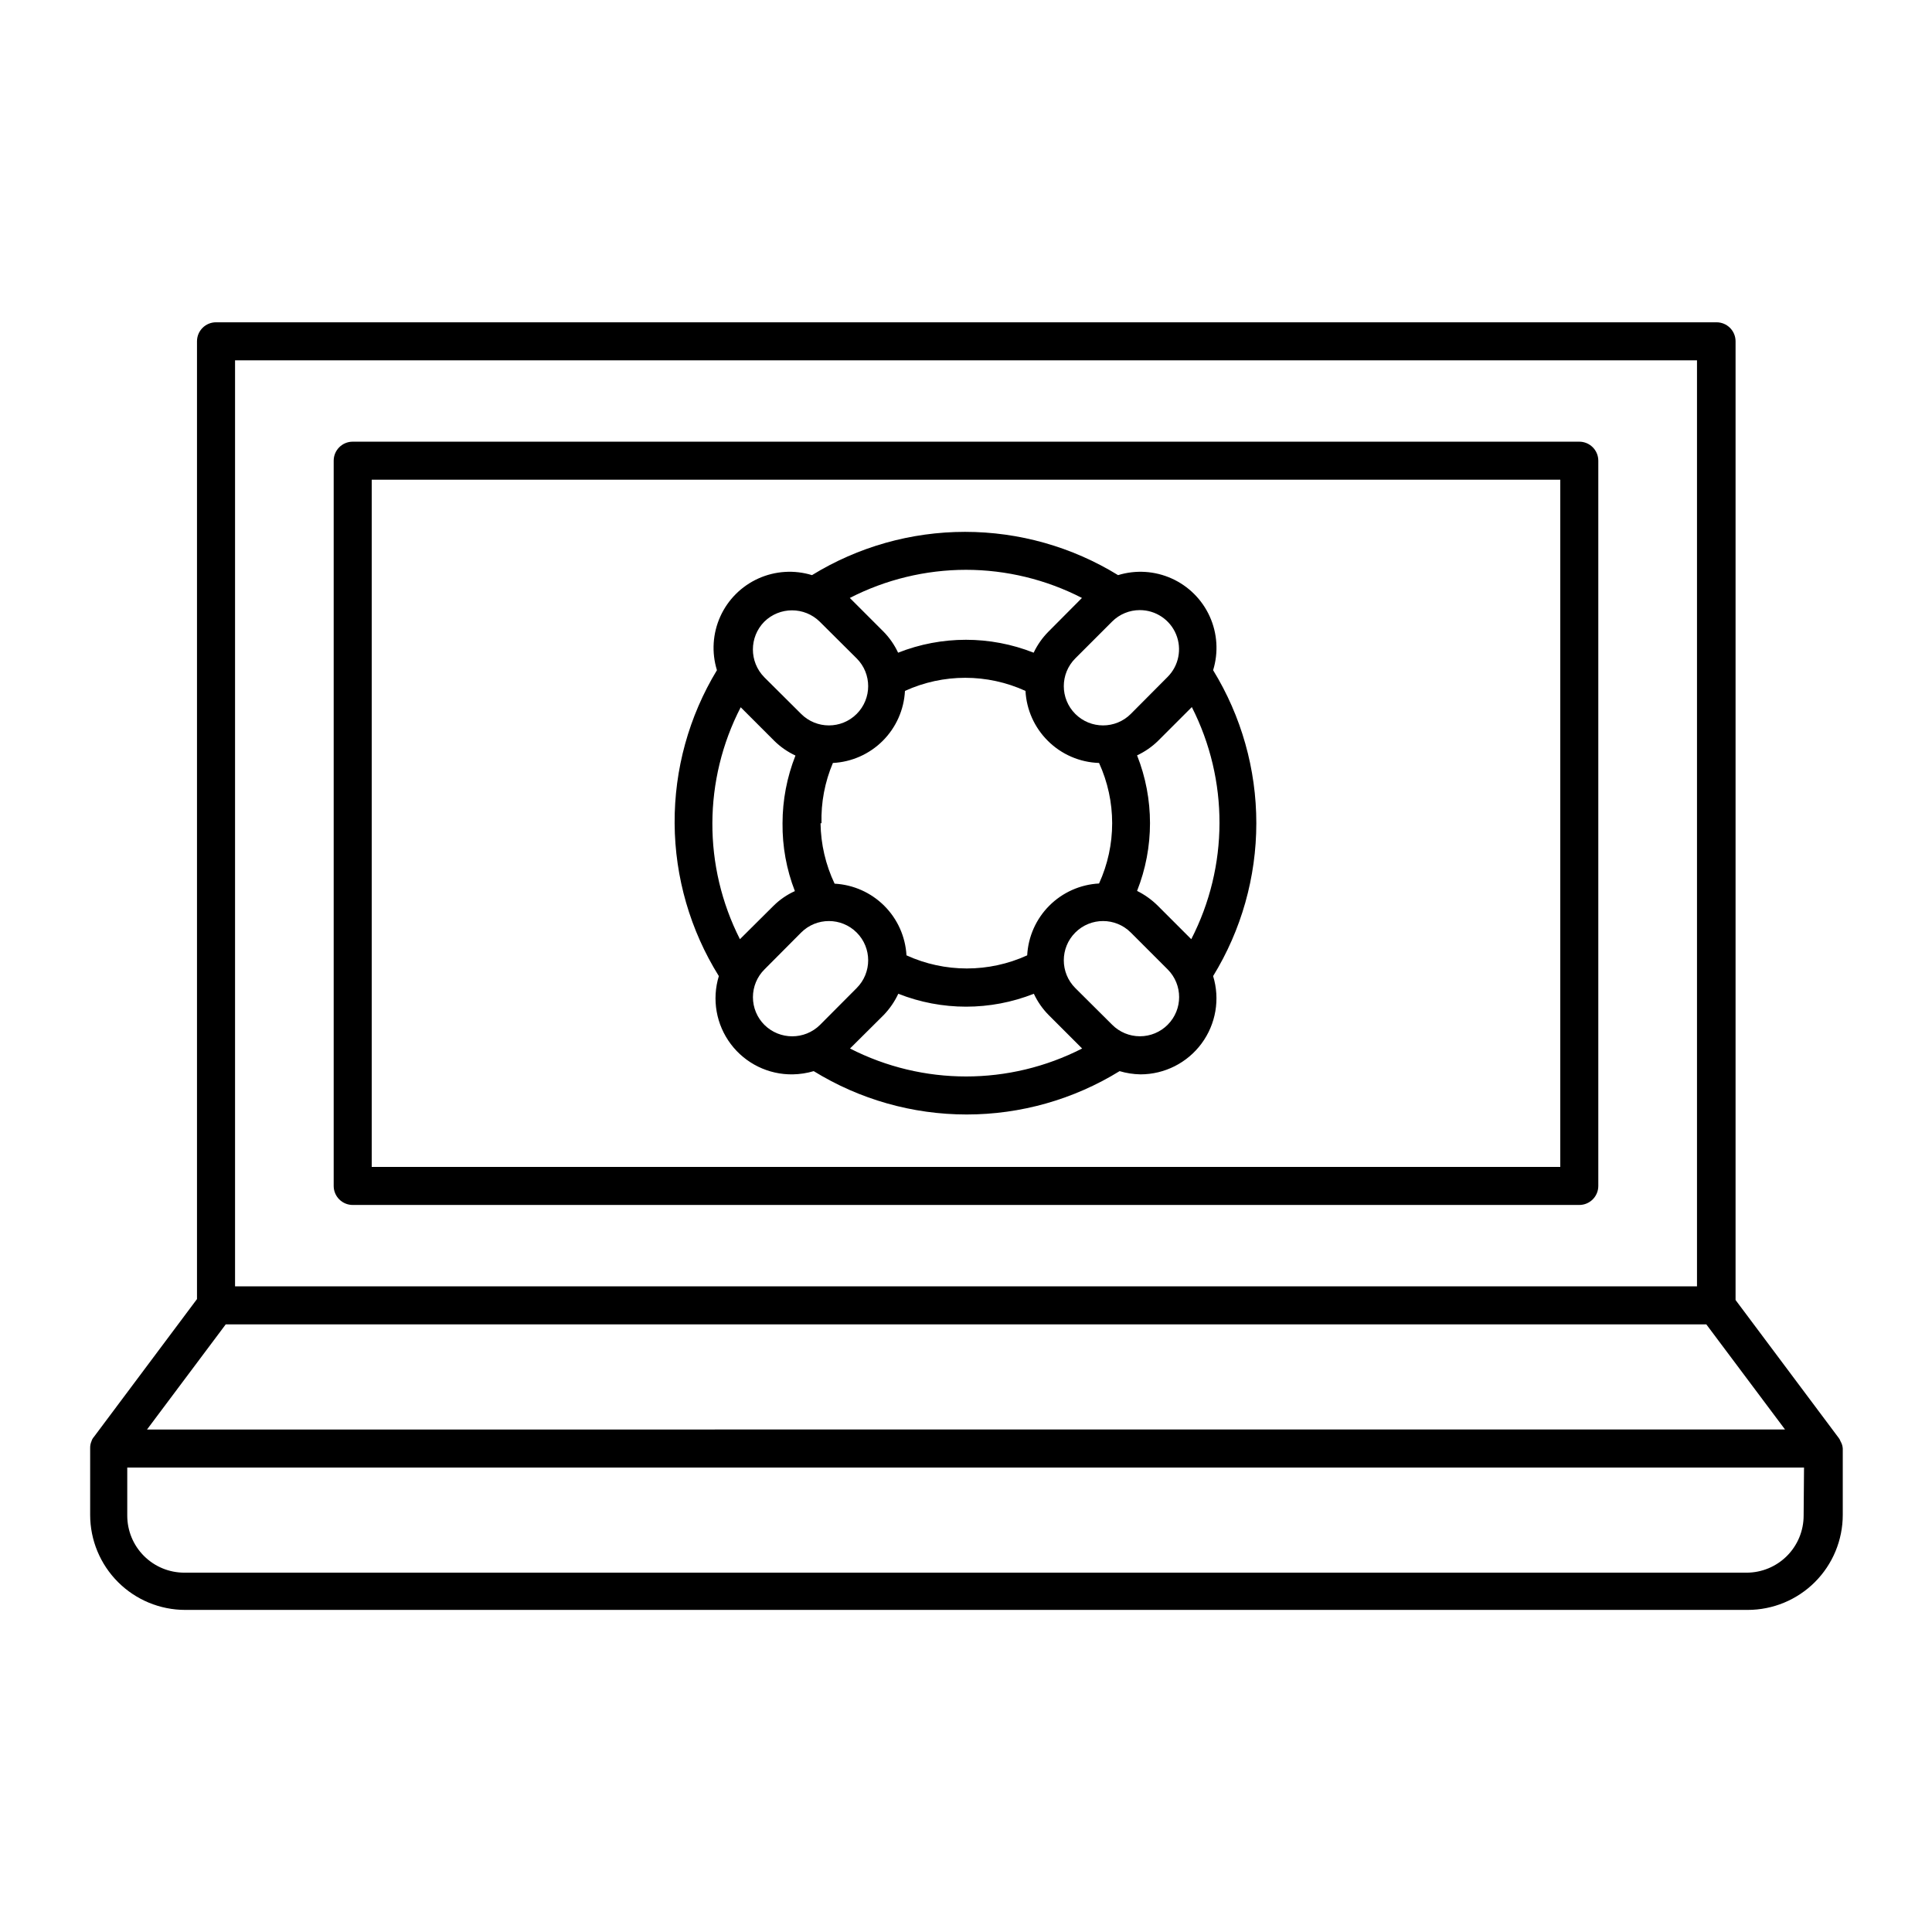
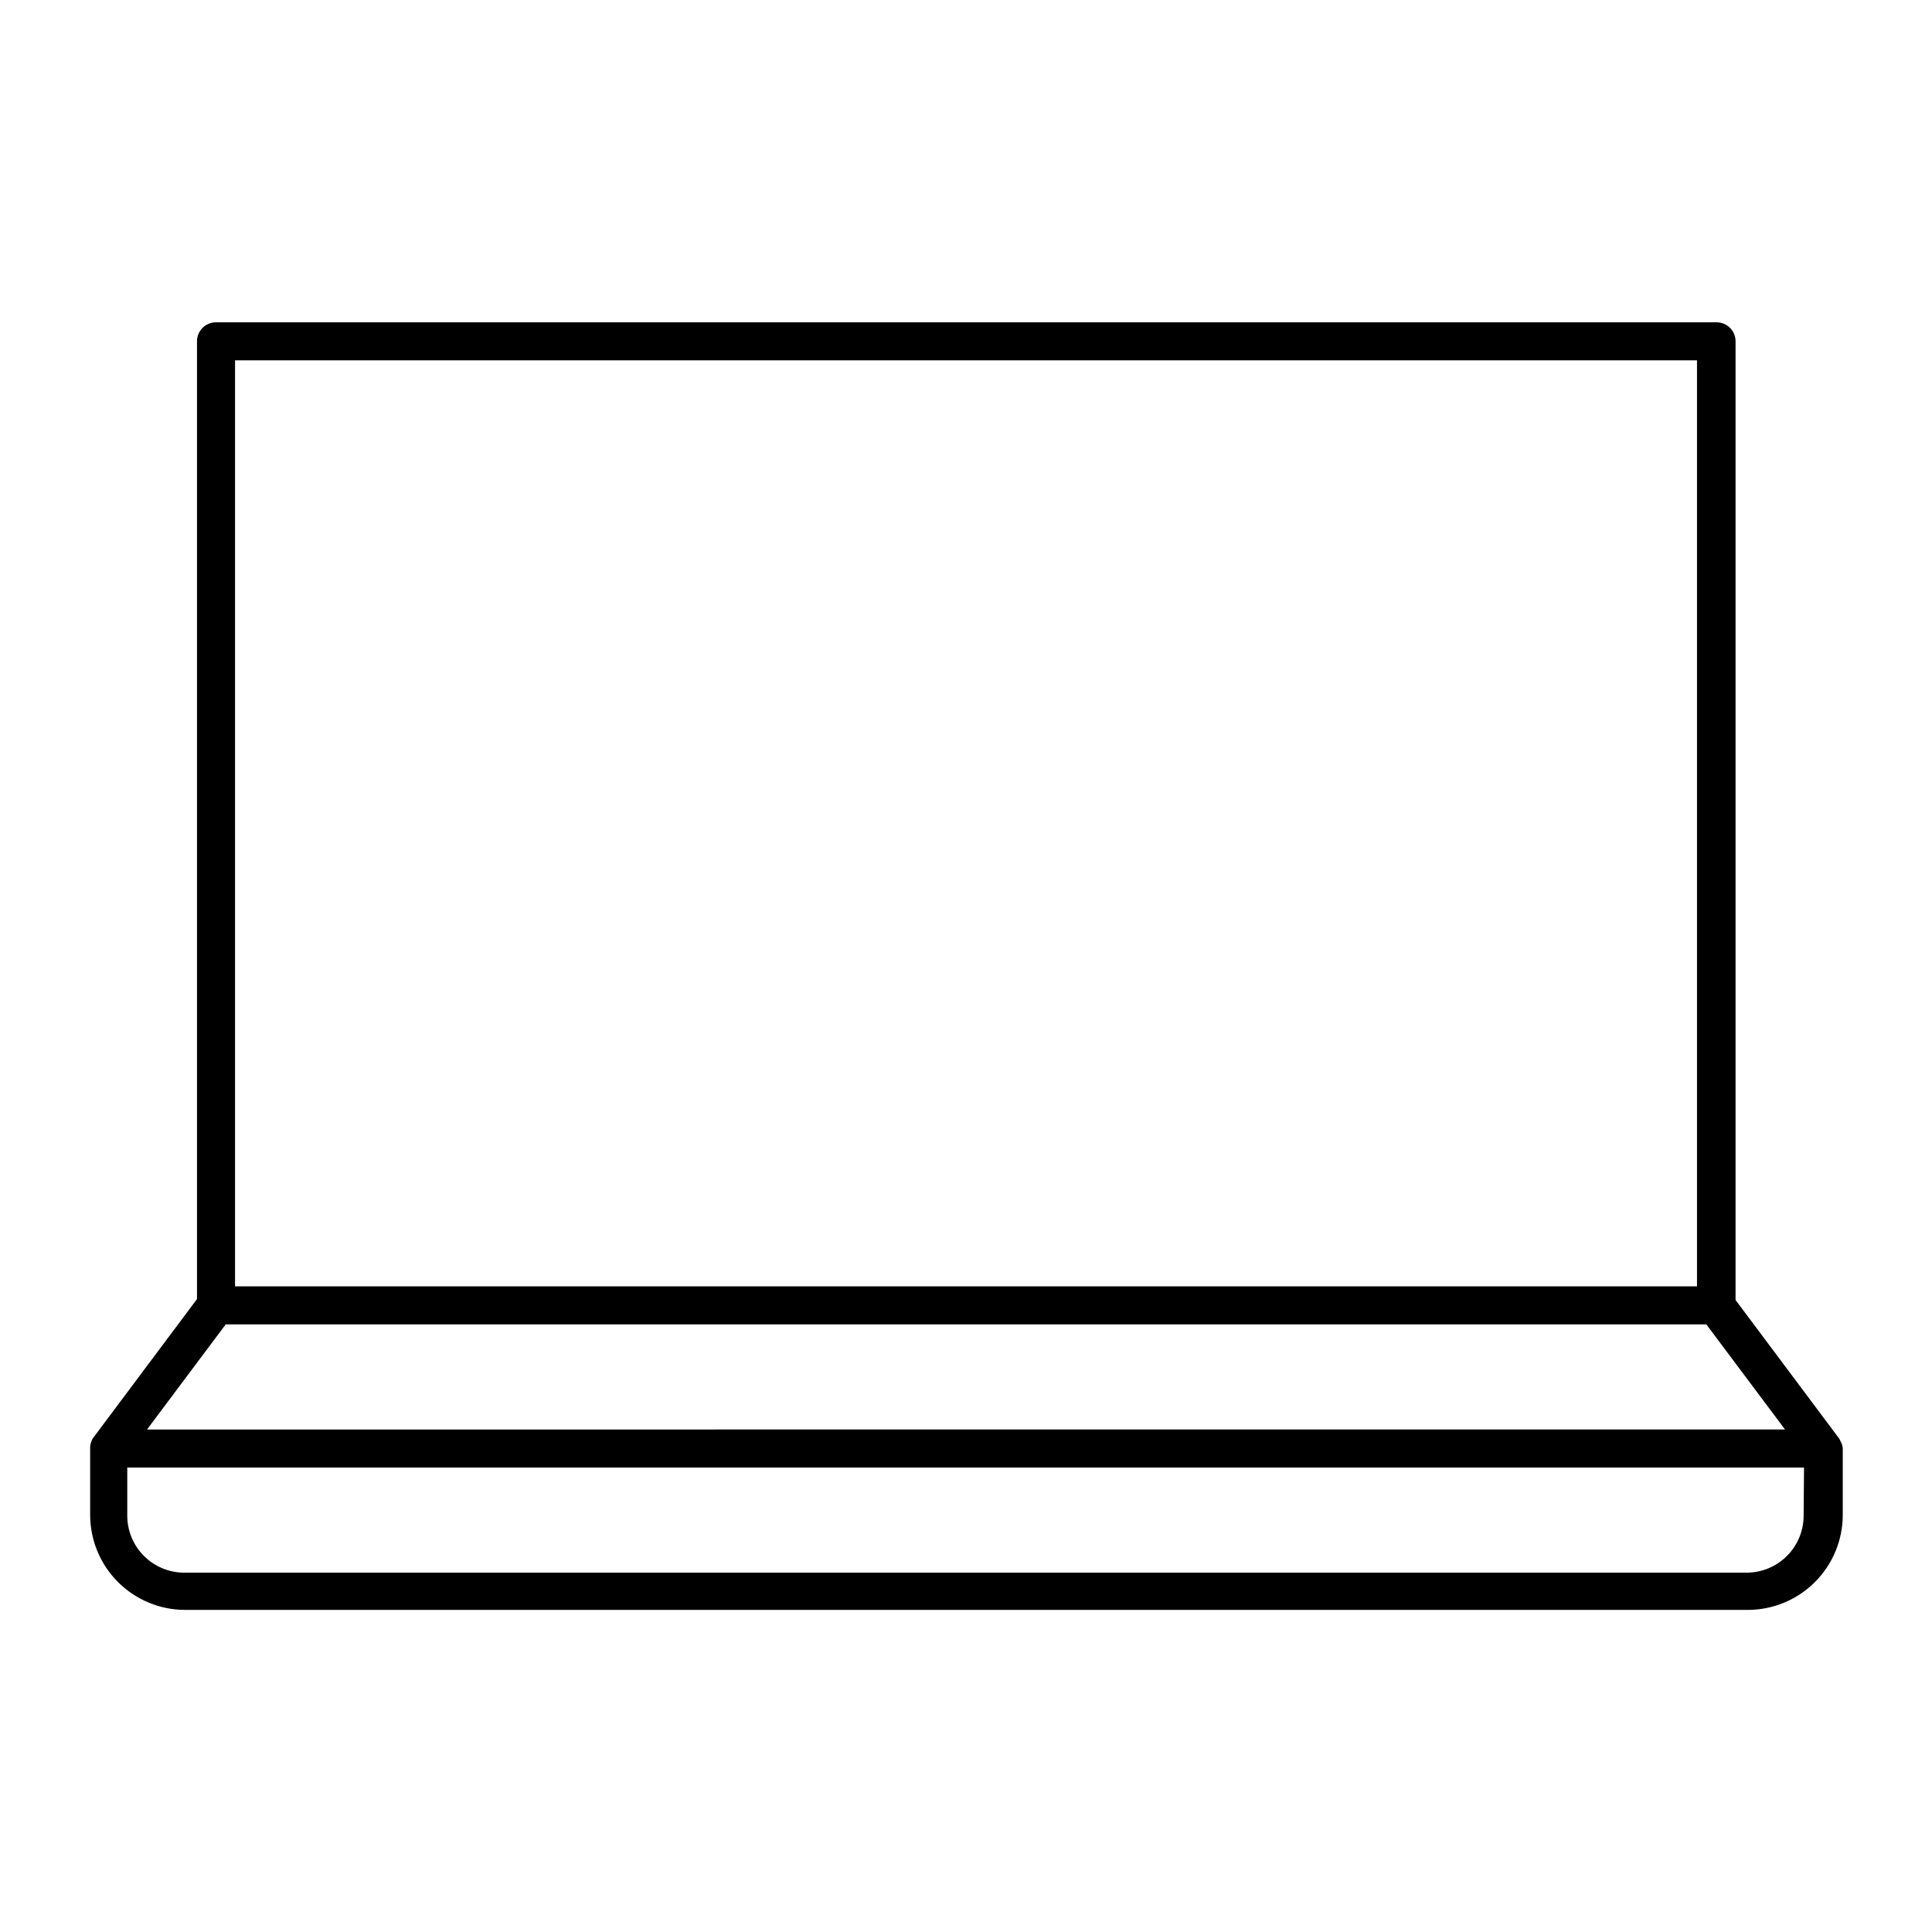
<svg xmlns="http://www.w3.org/2000/svg" fill="#000000" width="800px" height="800px" version="1.1" viewBox="144 144 512 512">
  <g>
-     <path d="m562.53 261.05h-325.06c-2.781 0-5.039 2.258-5.039 5.039v192.2c0 1.336 0.531 2.617 1.477 3.562 0.945 0.945 2.227 1.477 3.562 1.477h325.06c1.336 0 2.617-0.531 3.562-1.477 0.945-0.945 1.477-2.227 1.477-3.562v-192.2c0-1.336-0.531-2.617-1.477-3.562-0.945-0.945-2.227-1.477-3.562-1.477zm-5.039 192.2h-314.98v-182.12h314.98z" />
    <path d="m631.75 525.95c-0.102-0.309-0.254-0.598-0.453-0.855l-27.355-36.578v-254.07c0-1.336-0.531-2.617-1.477-3.562-0.945-0.945-2.227-1.473-3.562-1.473h-397.66c-2.781 0-5.039 2.254-5.039 5.035v253.82l-27.355 36.578c-0.285 0.316-0.488 0.695-0.605 1.105-0.238 0.543-0.355 1.125-0.352 1.715v17.785c0 6.68 2.652 13.086 7.379 17.812 4.723 4.723 11.129 7.379 17.809 7.379h414.08c6.684 0 13.09-2.656 17.812-7.379 4.727-4.727 7.379-11.133 7.379-17.812v-17.582c-0.043-0.68-0.25-1.336-0.605-1.918zm-425.46-286.46h387.43v245.41h-387.43zm-2.469 255.48h392.37l20.859 27.859-434.09 0.004zm418.16 50.684c0 4.012-1.594 7.856-4.426 10.688-2.836 2.836-6.68 4.43-10.688 4.43h-414.03c-4.008 0-7.852-1.594-10.688-4.43-2.836-2.832-4.426-6.676-4.426-10.688v-12.746h444.36z" />
-     <path d="m334.5 402.67c-1.887 6.168-0.711 12.863 3.168 18.016 3.875 5.152 9.984 8.137 16.43 8.031 1.879-0.035 3.742-0.32 5.543-0.855 12.184 7.512 26.215 11.488 40.531 11.488 14.312 0 28.348-3.977 40.531-11.488 1.801 0.535 3.664 0.82 5.543 0.855 6.383-0.008 12.387-3.039 16.18-8.176 3.797-5.137 4.934-11.766 3.062-17.871 7.484-12.195 11.449-26.223 11.449-40.531 0-14.309-3.965-28.336-11.449-40.531 1.445-4.691 1.129-9.746-0.891-14.223-2.019-4.473-5.602-8.055-10.078-10.074-4.473-2.019-9.527-2.336-14.219-0.895-12.199-7.5-26.238-11.469-40.559-11.469-14.32 0-28.359 3.969-40.555 11.469-4.691-1.441-9.75-1.125-14.223 0.895-4.473 2.019-8.059 5.602-10.078 10.074-2.019 4.477-2.336 9.531-0.891 14.223-7.422 12.238-11.301 26.293-11.211 40.602 0.086 14.312 4.144 28.316 11.715 40.461zm12.09 12.949c-1.957-1.949-3.055-4.594-3.055-7.356s1.098-5.41 3.055-7.356l9.723-9.773c4.062-4.062 10.652-4.062 14.715 0s4.062 10.648 0 14.711l-9.727 9.773c-4.078 4.019-10.629 4.019-14.711 0zm15.113-53.453h0.004c-0.152-5.481 0.879-10.926 3.019-15.973 4.984-0.254 9.691-2.348 13.219-5.875 3.527-3.527 5.621-8.238 5.879-13.219 10.141-4.633 21.797-4.633 31.941 0 0.262 4.977 2.363 9.68 5.894 13.199 3.617 3.621 8.484 5.731 13.602 5.894 4.633 10.145 4.633 21.797 0 31.941-4.977 0.266-9.68 2.367-13.199 5.894-3.5 3.516-5.582 8.195-5.844 13.148-10.16 4.637-21.832 4.637-31.992 0-0.281-4.953-2.375-9.633-5.891-13.137-3.516-3.504-8.199-5.59-13.156-5.856-2.379-5.012-3.652-10.477-3.727-16.02zm7.559 59.699 8.918-8.867c1.594-1.652 2.906-3.562 3.879-5.641 11.539 4.562 24.383 4.562 35.922 0 0.969 2.07 2.277 3.961 3.879 5.59l8.918 8.918c-19.316 9.879-42.199 9.879-61.516 0zm84.188-6.297c-1.949 1.957-4.594 3.055-7.356 3.055-2.762 0-5.41-1.098-7.356-3.055l-9.773-9.723c-4.062-4.062-4.062-10.648 0-14.711s10.648-4.062 14.711 0l9.773 9.773c4.043 4.051 4.043 10.609 0 14.66zm6.246-22.672-8.867-8.867c-1.605-1.594-3.461-2.922-5.492-3.93 4.566-11.539 4.566-24.383 0-35.922 2.07-0.965 3.965-2.277 5.594-3.879l8.918-8.918c9.828 19.34 9.773 42.223-0.152 61.516zm-13.652-87.211c4.207-0.012 8.008 2.516 9.621 6.402 1.613 3.891 0.719 8.363-2.266 11.332l-9.723 9.773v0.004c-4.062 4.059-10.648 4.059-14.711 0-4.062-4.062-4.062-10.652 0-14.715l9.773-9.773c1.938-1.934 4.566-3.023 7.305-3.023zm-46.047-10.68c10.688 0.012 21.223 2.566 30.73 7.457l-8.867 8.918c-1.617 1.625-2.945 3.516-3.93 5.59-11.539-4.562-24.383-4.562-35.922 0-0.965-2.07-2.277-3.961-3.879-5.59l-8.918-8.918c9.523-4.891 20.078-7.445 30.785-7.457zm-53.457 13.754c4.082-4.019 10.633-4.019 14.711 0l9.773 9.723h0.004c4.062 4.062 4.062 10.652 0 14.715-4.062 4.059-10.652 4.059-14.715 0l-9.773-9.723v-0.004c-4.019-4.078-4.019-10.629 0-14.711zm-6.246 22.672 8.918 8.918c1.629 1.602 3.519 2.914 5.594 3.879-2.258 5.711-3.422 11.797-3.426 17.938-0.066 6.148 1.043 12.254 3.273 17.984-2.098 0.949-4.008 2.262-5.644 3.879l-8.918 8.867c-9.812-19.332-9.734-42.199 0.203-61.465z" />
  </g>
</svg>